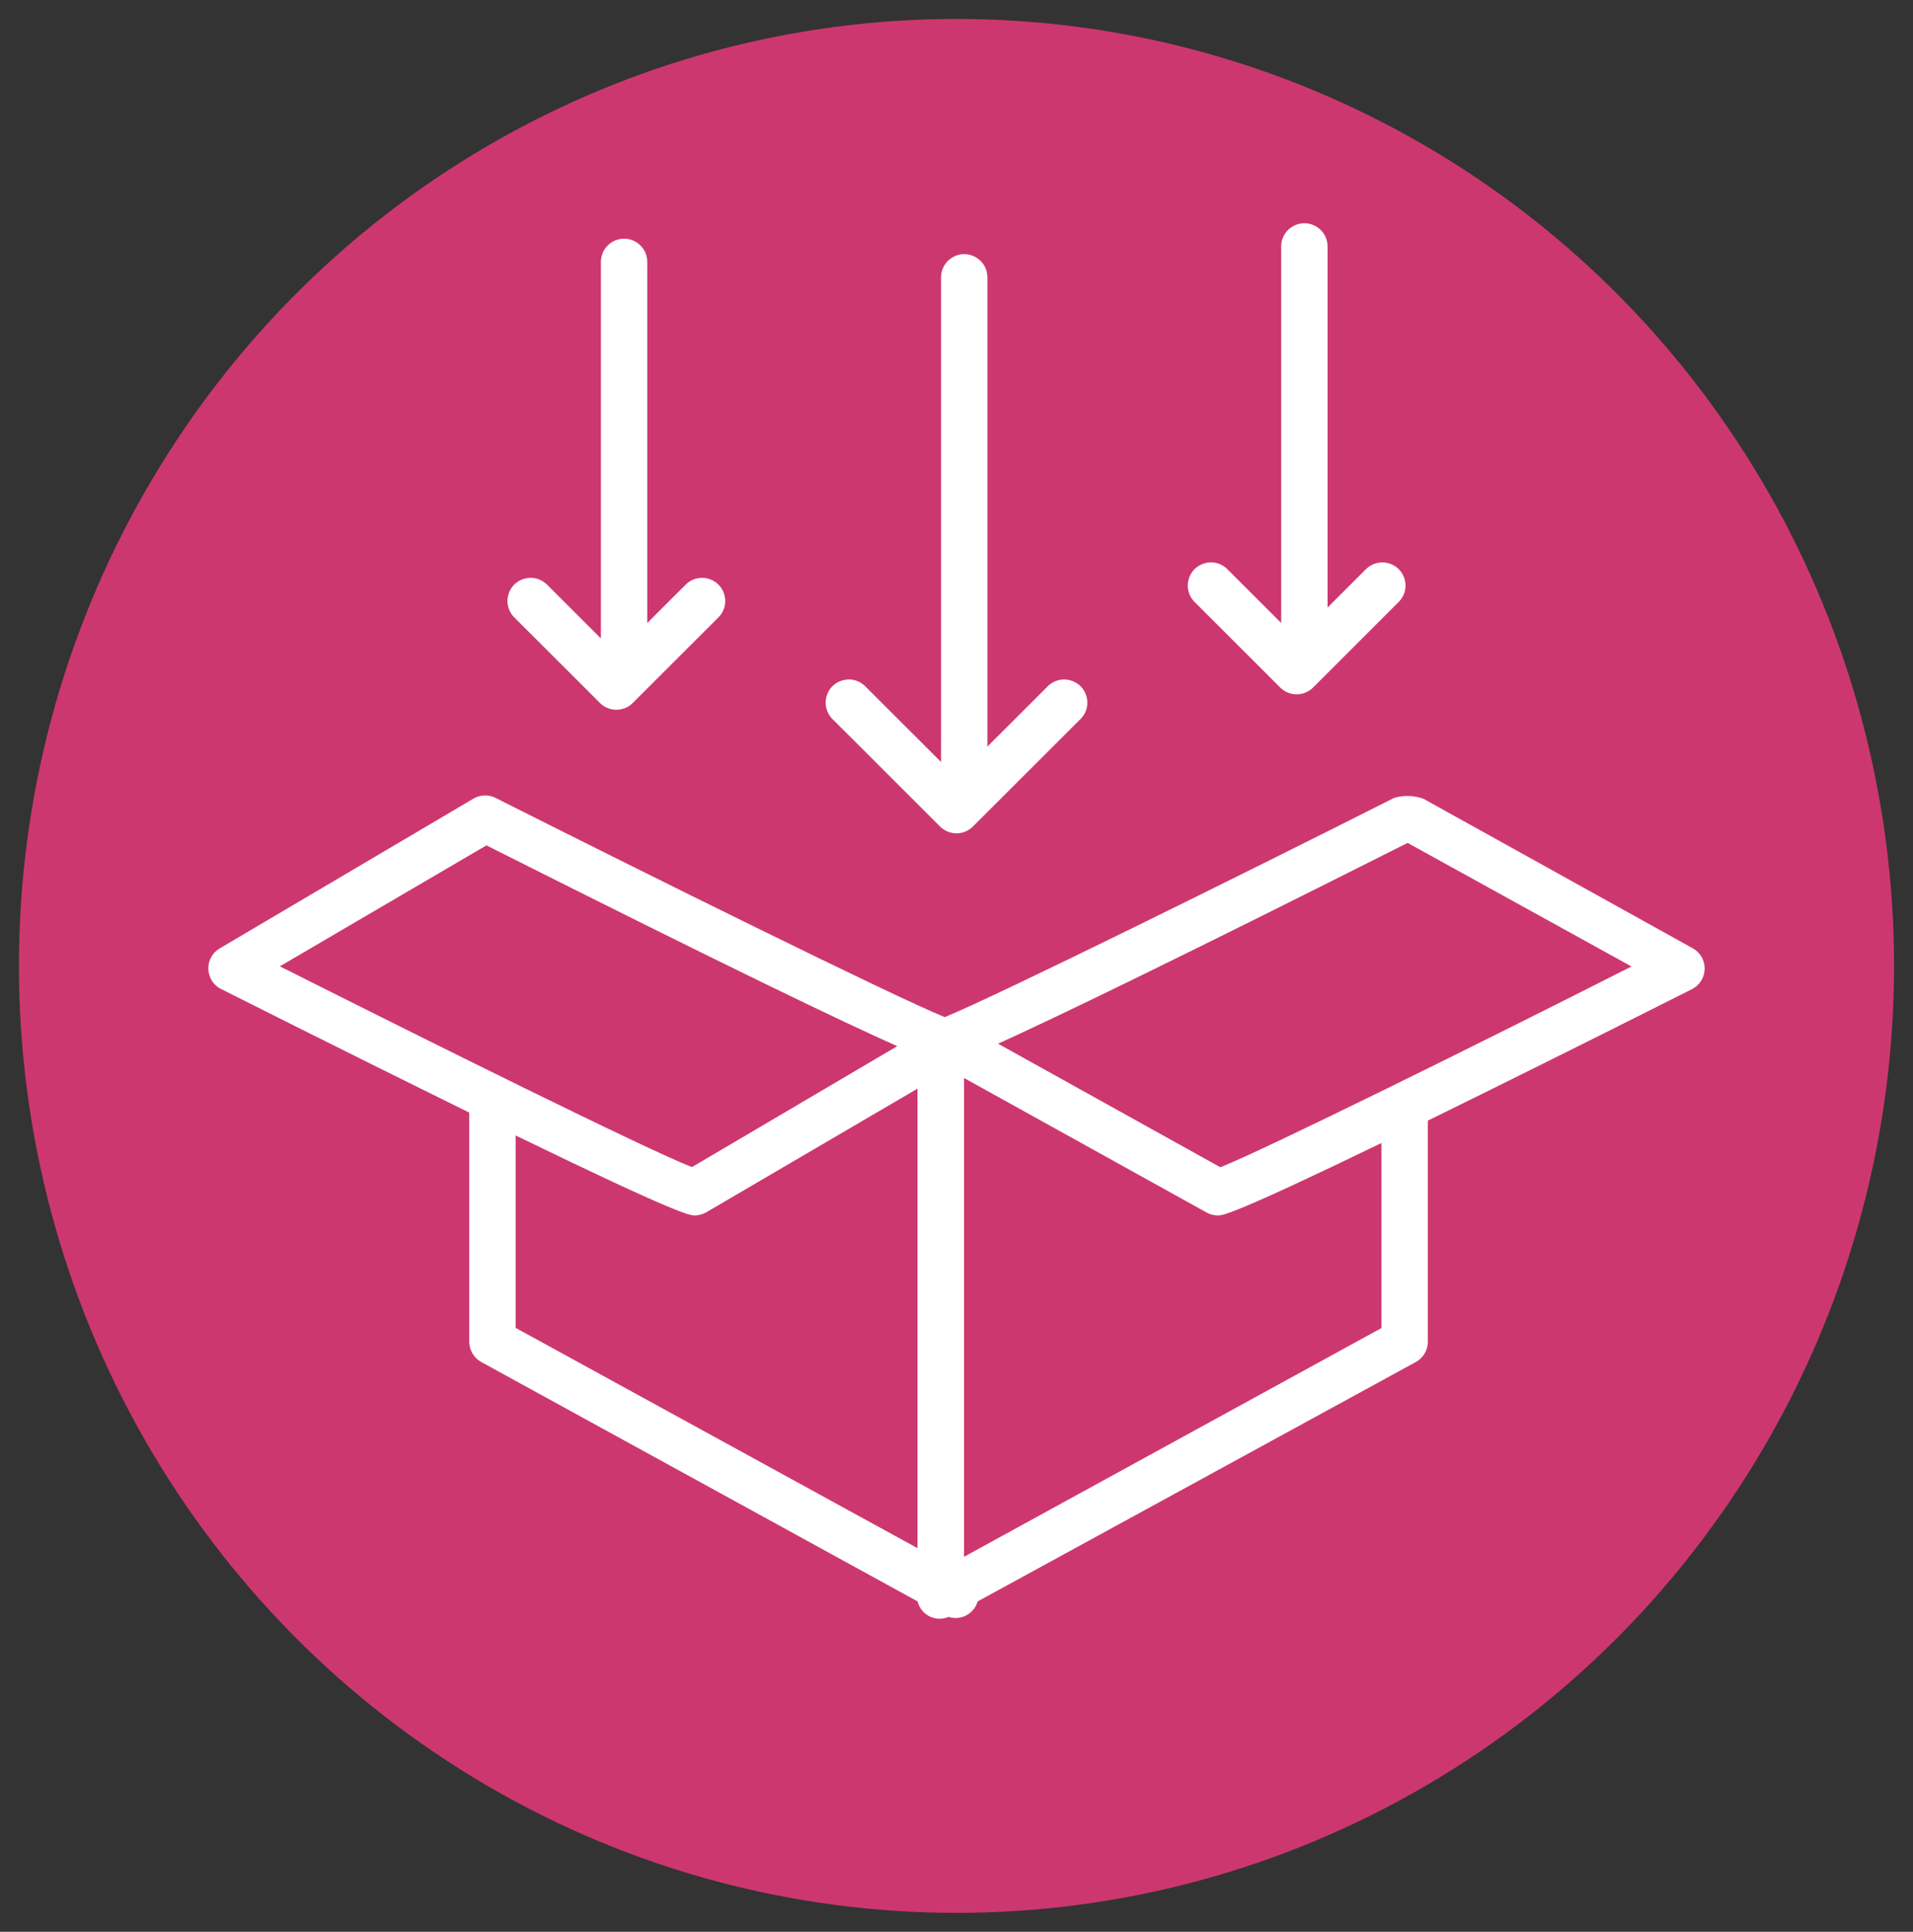
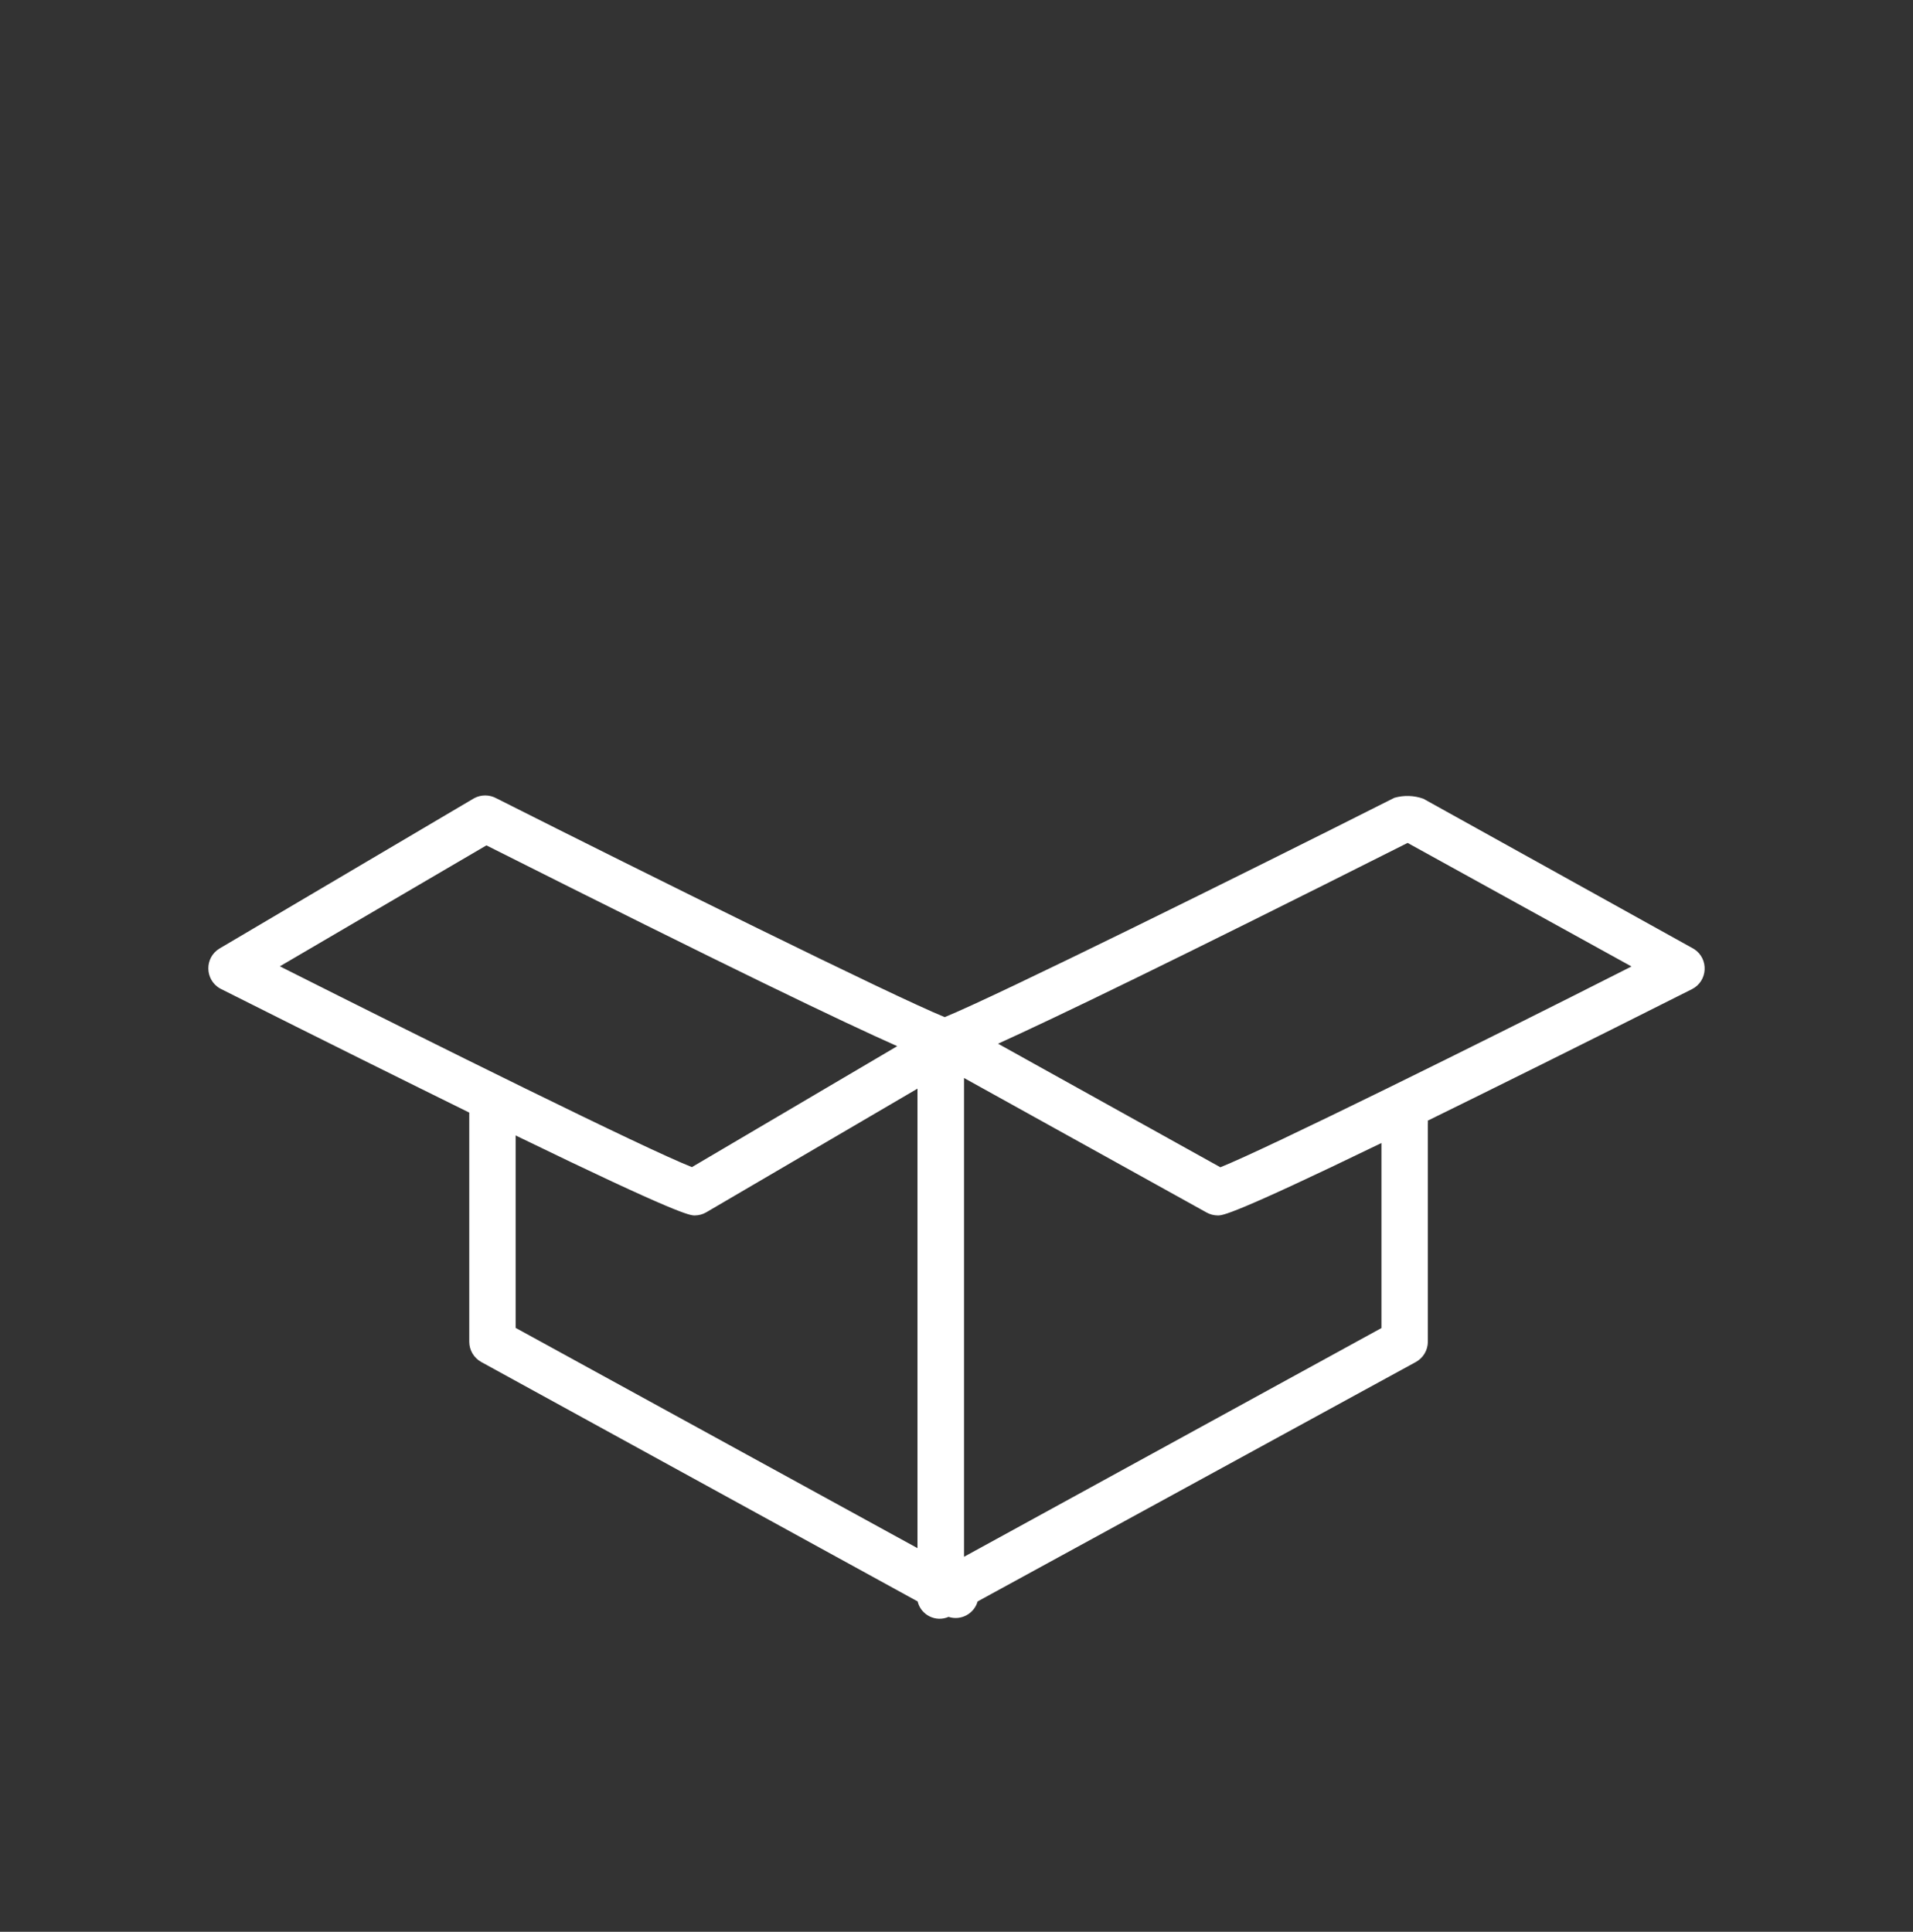
<svg xmlns="http://www.w3.org/2000/svg" viewBox="1949 2449 101 102" width="101" height="102">
  <rect x="1949" y="2449" width="101" height="102" fill="#333333" stroke="none" />
-   <ellipse color="rgb(51, 51, 51)" fill="#cd3770" font-size-adjust="none" stroke-opacity="1" fill-opacity="1" stroke="none" stroke-width="1" id="tSvg180a7e68d59" title="Ellipse 4" cx="1999.5" cy="2500" rx="49.5" ry="50" style="transform: rotate(0deg);" />
  <path fill="#ffffff" stroke="none" fill-opacity="1" stroke-width="1" stroke-opacity="1" color="rgb(51, 51, 51)" fill-rule="evenodd" font-size-adjust="none" id="tSvg123de15e29d" title="Path 6" d="M 2038.353 2499.06 C 2033.619 2496.431 2028.884 2493.802 2024.149 2491.173 C 2023.656 2490.997 2023.119 2490.979 2022.615 2491.125 C 2014.533 2495.202 2001.587 2501.604 1998.877 2502.705 C 1996.101 2501.571 1983.228 2495.194 1975.204 2491.149 C 1974.837 2490.95 1974.395 2490.95 1974.028 2491.149 C 1969.552 2493.791 1965.076 2496.434 1960.6 2499.076 C 1959.789 2499.556 1959.803 2500.733 1960.624 2501.195 C 1960.641 2501.204 1960.657 2501.212 1960.674 2501.221 C 1966.184 2503.993 1970.469 2506.114 1973.775 2507.745 C 1973.775 2511.776 1973.775 2515.808 1973.775 2519.839 C 1973.774 2520.287 1974.018 2520.7 1974.412 2520.916 C 1982.091 2525.129 1989.769 2529.343 1997.448 2533.556 C 1997.62 2534.276 1998.401 2534.666 1999.081 2534.372 C 1999.731 2534.583 2000.427 2534.213 2000.615 2533.556 C 2008.327 2529.343 2016.038 2525.129 2023.749 2520.916 C 2024.141 2520.702 2024.384 2520.293 2024.386 2519.847 C 2024.386 2516.02 2024.386 2512.192 2024.386 2508.365 C 2024.391 2508.3 2024.391 2508.234 2024.386 2508.169 C 2027.823 2506.481 2032.353 2504.238 2038.329 2501.229 C 2039.17 2500.803 2039.234 2499.628 2038.445 2499.113C 2038.42 2499.097 2038.395 2499.082 2038.353 2499.06Z M 1974.681 2493.636 C 1987.505 2500.087 1993.505 2502.966 1996.371 2504.238 C 1992.757 2506.367 1989.144 2508.495 1985.53 2510.624 C 1983.081 2509.661 1971.873 2504.099 1963.776 2500.022C 1967.411 2497.893 1971.046 2495.765 1974.681 2493.636Z M 1976.224 2508.952 C 1984.893 2513.168 1985.44 2513.176 1985.677 2513.176 C 1985.895 2513.175 1986.11 2513.116 1986.297 2513.005 C 1990.012 2510.83 1993.726 2508.656 1997.44 2506.481 C 1997.44 2514.568 1997.44 2522.655 1997.44 2530.743 C 1990.368 2526.866 1983.296 2522.99 1976.224 2519.113C 1976.224 2515.726 1976.224 2512.339 1976.224 2508.952Z M 2021.937 2519.121 C 2014.59 2523.147 2007.244 2527.173 1999.897 2531.199 C 1999.897 2522.772 1999.897 2514.345 1999.897 2505.918 C 2004.166 2508.286 2008.436 2510.654 2012.705 2513.021 C 2012.887 2513.122 2013.092 2513.176 2013.301 2513.176 C 2013.537 2513.176 2014.044 2513.176 2021.937 2509.351C 2021.937 2512.608 2021.937 2515.865 2021.937 2519.121Z M 2013.431 2510.632 C 2009.519 2508.457 2005.606 2506.282 2001.693 2504.108 C 2004.681 2502.754 2010.762 2499.826 2023.317 2493.506 C 2027.257 2495.681 2031.197 2497.855 2035.137 2500.03C 2027.031 2504.14 2015.807 2509.686 2013.431 2510.632Z" />
-   <path fill="#ffffff" stroke="none" fill-opacity="1" stroke-width="1" stroke-opacity="1" color="rgb(51, 51, 51)" fill-rule="evenodd" font-size-adjust="none" id="tSvg688493051b" title="Path 7" d="M 1998.634 2492.642 C 1999.112 2493.119 1999.887 2493.119 2000.365 2492.642 C 2002.27 2490.739 2004.174 2488.837 2006.079 2486.934 C 2006.722 2486.245 2006.377 2485.119 2005.458 2484.908 C 2005.062 2484.816 2004.646 2484.928 2004.348 2485.205 C 2003.276 2486.276 2002.204 2487.347 2001.132 2488.418 C 2001.132 2480.159 2001.132 2471.901 2001.132 2463.642 C 2001.132 2462.701 2000.112 2462.112 1999.295 2462.583 C 1998.917 2462.802 1998.683 2463.205 1998.683 2463.642 C 1998.683 2472.173 1998.683 2480.703 1998.683 2489.233 C 1997.339 2487.891 1995.995 2486.548 1994.651 2485.205 C 1993.961 2484.563 1992.834 2484.907 1992.623 2485.825 C 1992.531 2486.221 1992.643 2486.636 1992.92 2486.934C 1994.825 2488.837 1996.73 2490.739 1998.634 2492.642Z M 1980.676 2486.118 C 1981.154 2486.595 1981.928 2486.595 1982.406 2486.118 C 1983.924 2484.601 1985.443 2483.084 1986.961 2481.568 C 1987.604 2480.879 1987.259 2479.753 1986.34 2479.542 C 1985.944 2479.45 1985.528 2479.562 1985.231 2479.839 C 1984.545 2480.524 1983.859 2481.209 1983.173 2481.894 C 1983.173 2475.538 1983.173 2469.182 1983.173 2462.827 C 1983.173 2461.885 1982.153 2461.297 1981.337 2461.767 C 1980.958 2461.986 1980.725 2462.39 1980.725 2462.827 C 1980.725 2469.454 1980.725 2476.082 1980.725 2482.709 C 1979.767 2481.752 1978.809 2480.796 1977.851 2479.839 C 1977.162 2479.197 1976.035 2479.541 1975.823 2480.459 C 1975.732 2480.855 1975.843 2481.27 1976.121 2481.568C 1977.639 2483.084 1979.157 2484.601 1980.676 2486.118Z M 2016.593 2485.303 C 2017.071 2485.78 2017.845 2485.78 2018.324 2485.303 C 2019.842 2483.786 2021.36 2482.269 2022.878 2480.752 C 2023.521 2480.063 2023.176 2478.938 2022.258 2478.726 C 2021.861 2478.635 2021.445 2478.746 2021.148 2479.023 C 2020.462 2479.708 2019.777 2480.393 2019.091 2481.078 C 2019.091 2474.723 2019.091 2468.367 2019.091 2462.011 C 2019.091 2461.07 2018.07 2460.481 2017.254 2460.952 C 2016.875 2461.17 2016.642 2461.574 2016.642 2462.011 C 2016.642 2468.639 2016.642 2475.266 2016.642 2481.894 C 2015.684 2480.937 2014.726 2479.98 2013.769 2479.023 C 2013.079 2478.381 2011.952 2478.726 2011.741 2479.643 C 2011.649 2480.039 2011.761 2480.455 2012.038 2480.752C 2013.556 2482.269 2015.075 2483.786 2016.593 2485.303Z" />
  <defs> </defs>
</svg>